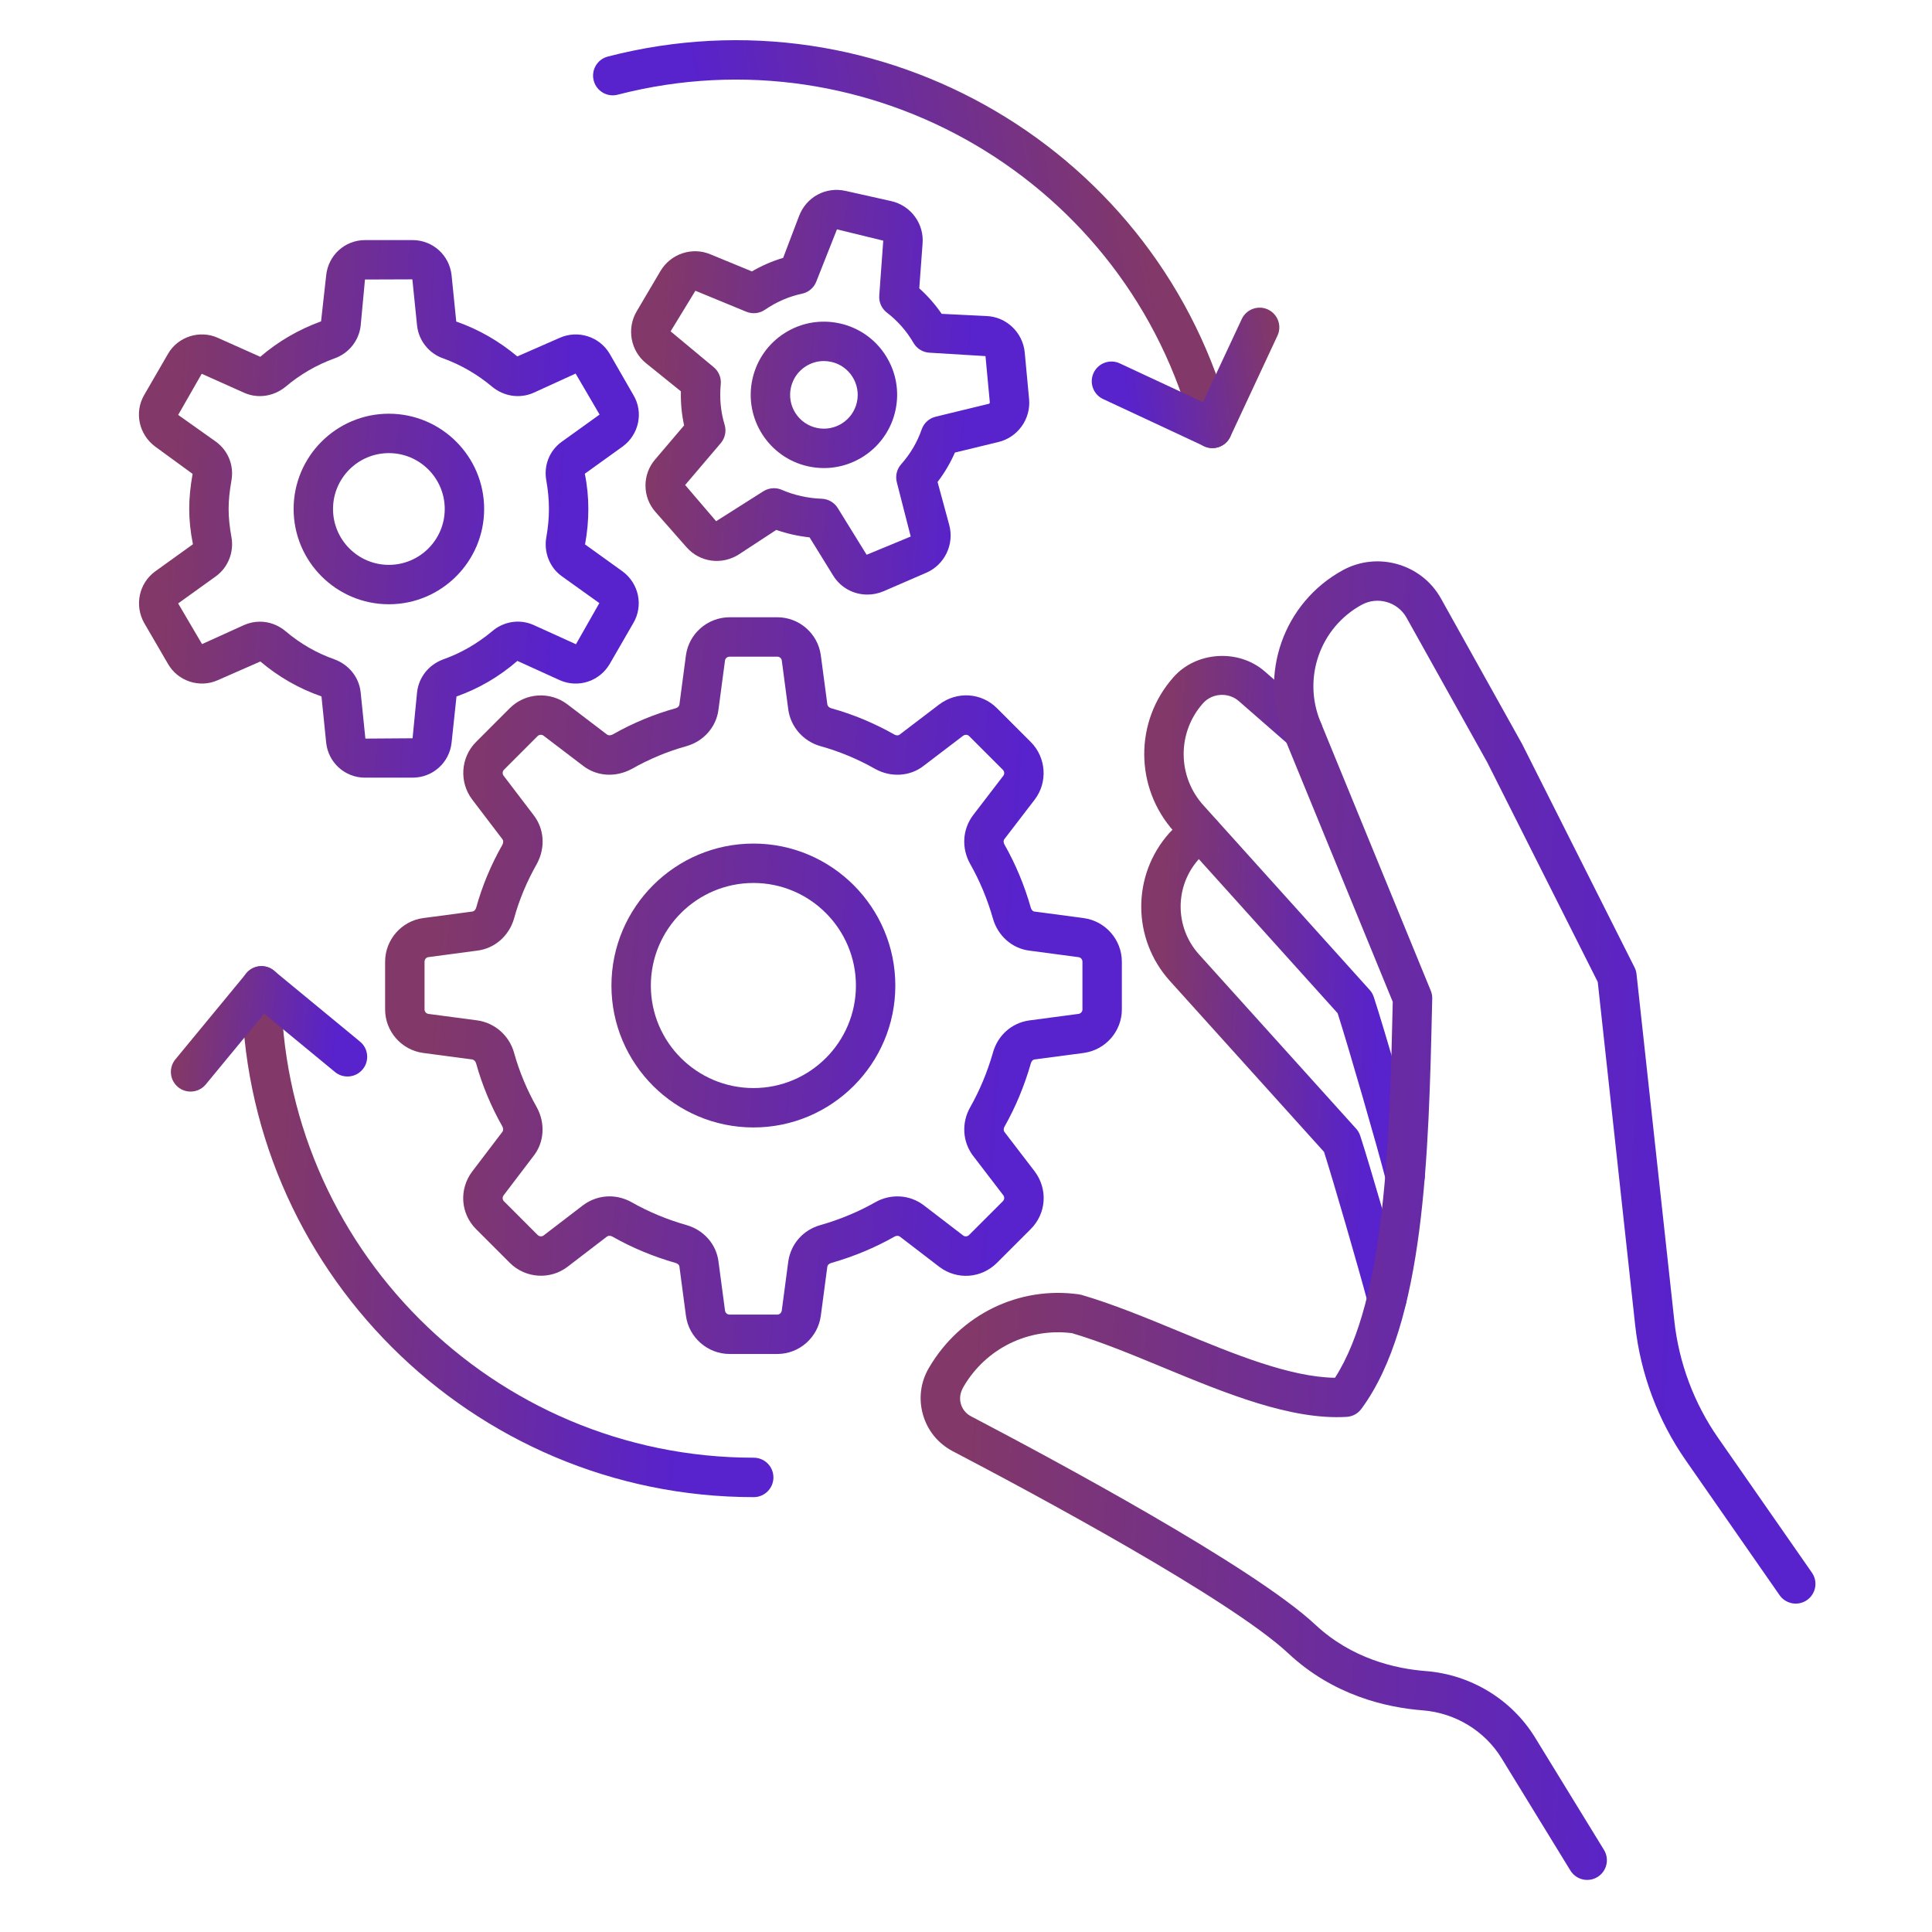
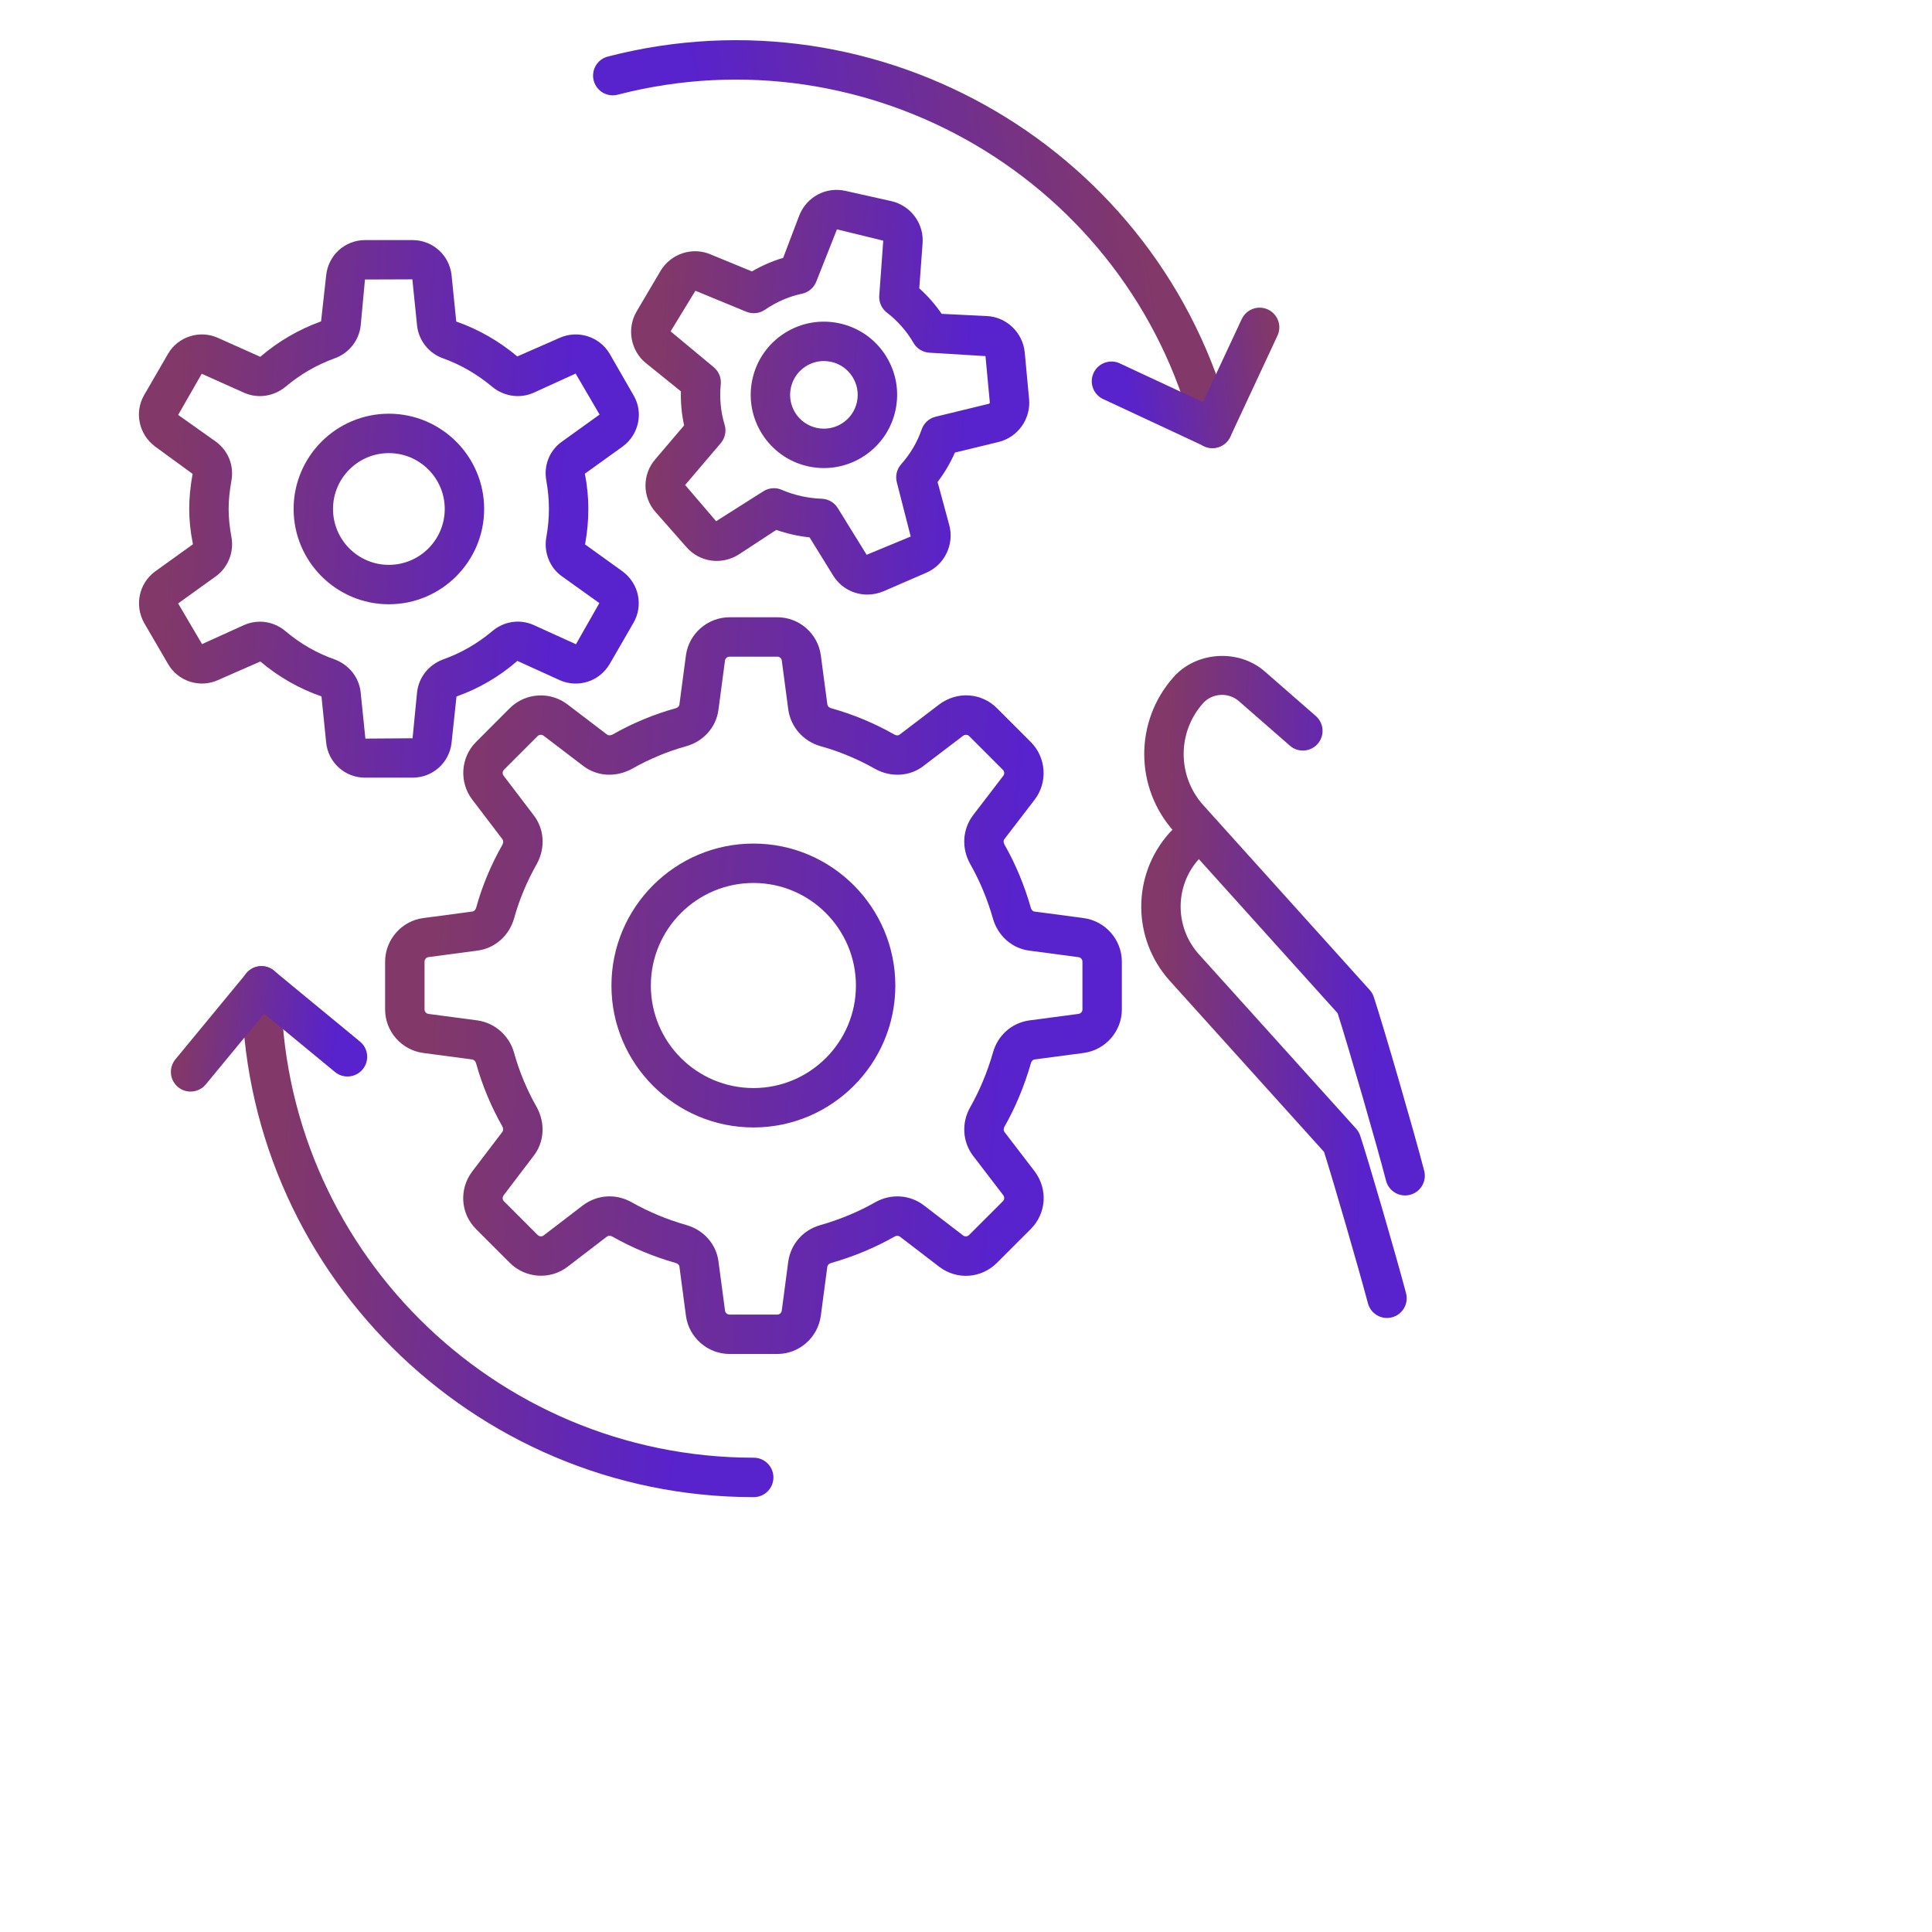
<svg xmlns="http://www.w3.org/2000/svg" width="81" height="81" viewBox="0 0 81 81" fill="none">
  <g clip-path="url(#clip0_1488_4551)">
    <path d="M36.362 24.928C35.788 24.928 35.243 24.639 34.928 24.126L33.941 22.529C33.705 22.504 33.467 22.465 33.233 22.413C32.999 22.36 32.769 22.295 32.545 22.217L30.979 23.243C30.257 23.703 29.338 23.573 28.784 22.944L27.488 21.472C26.928 20.849 26.918 19.894 27.472 19.257L28.682 17.835C28.58 17.372 28.535 16.894 28.547 16.407L27.087 15.229C26.436 14.709 26.267 13.771 26.694 13.051L27.69 11.363C28.119 10.638 29.021 10.337 29.793 10.666L31.524 11.379C31.944 11.135 32.382 10.945 32.834 10.811L33.501 9.056C33.803 8.261 34.621 7.817 35.449 8.003L37.363 8.431C38.191 8.616 38.755 9.389 38.678 10.227L38.541 12.088C38.894 12.404 39.211 12.766 39.48 13.158L41.358 13.25C42.188 13.28 42.881 13.936 42.962 14.774L43.145 16.73C43.224 17.563 42.671 18.338 41.858 18.532L40.035 18.974C39.844 19.411 39.601 19.823 39.308 20.207L39.8 22.02C40.014 22.827 39.601 23.68 38.839 24.01L37.041 24.79C36.818 24.883 36.588 24.928 36.362 24.928ZM32.447 20.468C32.558 20.468 32.67 20.49 32.775 20.536C33.034 20.648 33.309 20.737 33.593 20.8C33.878 20.864 34.165 20.9 34.448 20.91C34.725 20.919 34.979 21.066 35.124 21.301L36.334 23.259L38.182 22.494L37.602 20.229C37.528 19.96 37.596 19.673 37.781 19.465C38.167 19.029 38.458 18.537 38.642 18.002C38.735 17.737 38.955 17.536 39.229 17.47L41.471 16.926C41.471 16.925 41.5 16.884 41.5 16.884L41.317 14.93L38.972 14.787C38.691 14.773 38.438 14.618 38.298 14.375C38.015 13.886 37.63 13.448 37.185 13.108C36.964 12.939 36.842 12.669 36.863 12.391L37.031 10.09L35.09 9.616L34.226 11.799C34.126 12.062 33.899 12.256 33.624 12.314C33.081 12.428 32.557 12.655 32.068 12.988C31.839 13.145 31.547 13.175 31.288 13.069L29.155 12.19L28.116 13.892L29.915 15.388C30.131 15.563 30.245 15.834 30.218 16.11C30.162 16.699 30.216 17.268 30.379 17.802C30.462 18.071 30.401 18.364 30.219 18.578L28.725 20.334L30.024 21.852L31.994 20.603C32.131 20.513 32.289 20.468 32.447 20.468ZM34.544 19.624C34.322 19.624 34.098 19.6 33.874 19.55C32.222 19.181 31.179 17.537 31.548 15.885C31.727 15.085 32.207 14.403 32.899 13.963C33.591 13.524 34.413 13.383 35.213 13.56C36.013 13.739 36.695 14.218 37.135 14.91C37.573 15.602 37.717 16.424 37.538 17.224C37.219 18.651 35.949 19.624 34.544 19.624ZM34.539 15.137C34.274 15.137 34.014 15.213 33.784 15.358C33.464 15.561 33.243 15.876 33.16 16.246C33.078 16.615 33.144 16.995 33.346 17.314C33.55 17.634 33.864 17.855 34.234 17.938C34.997 18.108 35.755 17.627 35.926 16.864C36.096 16.102 35.615 15.342 34.852 15.172C34.748 15.149 34.644 15.137 34.539 15.137Z" fill="url(#paint0_linear_1488_4551)" />
    <path d="M58.149 55.257C57.785 55.257 57.45 55.013 57.352 54.643C56.943 53.108 55.909 49.547 55.511 48.294L49.037 41.115C47.459 39.355 47.45 36.699 49.016 34.933C49.328 34.586 49.719 34.327 50.152 34.179C50.672 33.999 51.249 34.414 51.249 34.961C51.249 35.342 50.993 35.663 50.643 35.758C50.494 35.817 50.358 35.912 50.249 36.033C49.243 37.166 49.249 38.877 50.265 40.01L56.855 47.319C56.933 47.404 56.991 47.505 57.027 47.615C57.393 48.727 58.506 52.554 58.949 54.218C59.066 54.659 58.804 55.112 58.362 55.229C58.291 55.248 58.219 55.257 58.149 55.257Z" fill="url(#paint1_linear_1488_4551)" />
    <path d="M58.909 50.12C58.541 50.12 58.206 49.872 58.11 49.5C57.738 48.054 56.524 43.861 56.081 42.48L49.227 34.87C47.566 33.03 47.553 30.245 49.198 28.392C50.149 27.312 51.92 27.194 53.016 28.142L55.166 30.019C55.51 30.32 55.545 30.841 55.245 31.185C54.946 31.529 54.424 31.565 54.08 31.264L51.932 29.389C51.497 29.013 50.817 29.055 50.435 29.487C49.348 30.711 49.357 32.549 50.454 33.764L57.426 41.505C57.502 41.59 57.56 41.689 57.596 41.798C58.002 43.024 59.306 47.52 59.71 49.087C59.824 49.529 59.558 49.98 59.116 50.093C59.047 50.111 58.978 50.12 58.909 50.12Z" fill="url(#paint2_linear_1488_4551)" />
-     <path d="M66.544 78.817C66.267 78.817 65.995 78.677 65.839 78.422L62.953 73.714C62.247 72.564 61.011 71.814 59.647 71.707C58.115 71.588 55.895 71.078 54.017 69.322C51.575 67.04 43.361 62.631 39.943 60.842C39.33 60.52 38.887 59.977 38.697 59.313C38.505 58.647 38.593 57.95 38.943 57.352C40.258 55.105 42.713 53.916 45.227 54.265C45.266 54.27 45.305 54.279 45.344 54.289C46.653 54.67 48.057 55.251 49.417 55.812C51.708 56.76 54.071 57.737 55.97 57.764C58.105 54.448 58.262 47.631 58.389 42.118L58.391 42.001L53.829 30.877C52.757 28.263 53.815 25.268 56.291 23.909C57.753 23.107 59.602 23.639 60.413 25.093L63.816 31.194L68.529 40.559C68.574 40.647 68.602 40.742 68.612 40.84L70.198 55.387C70.39 57.142 71.024 58.836 72.032 60.283L75.965 65.934C76.226 66.308 76.133 66.823 75.759 67.084C75.385 67.344 74.869 67.252 74.609 66.878L70.677 61.227C69.511 59.553 68.778 57.596 68.556 55.566L66.986 41.168L62.357 31.968L58.97 25.898C58.599 25.233 57.753 24.991 57.087 25.357C55.348 26.311 54.604 28.415 55.357 30.25L59.985 41.534C60.029 41.639 60.05 41.752 60.047 41.866L60.04 42.156C59.897 48.397 59.734 55.472 57.074 59.07C56.929 59.267 56.705 59.389 56.461 59.403C54.131 59.544 51.409 58.425 48.785 57.34C47.429 56.779 46.147 56.248 44.942 55.893C43.111 55.661 41.334 56.536 40.401 58.132C40.249 58.391 40.22 58.629 40.284 58.857C40.349 59.084 40.5 59.269 40.709 59.378C44.187 61.199 52.555 65.695 55.145 68.115C56.674 69.544 58.506 69.962 59.774 70.06C61.665 70.207 63.38 71.25 64.361 72.851L67.248 77.559C67.486 77.948 67.364 78.457 66.975 78.695C66.84 78.778 66.691 78.817 66.544 78.817Z" fill="url(#paint3_linear_1488_4551)" />
    <path d="M32.592 56.766H30.589C29.669 56.766 28.883 56.079 28.759 55.169L28.485 53.103C28.474 53.018 28.393 52.969 28.326 52.95C27.392 52.684 26.5 52.313 25.677 51.846C25.63 51.82 25.53 51.782 25.438 51.85L23.795 53.11C23.067 53.669 22.025 53.597 21.372 52.944L19.96 51.532C19.306 50.878 19.238 49.862 19.797 49.116L21.059 47.458C21.115 47.388 21.096 47.291 21.061 47.225C20.587 46.389 20.215 45.497 19.961 44.584C19.936 44.491 19.872 44.429 19.79 44.417L17.737 44.145C16.829 44.02 16.146 43.237 16.146 42.324V40.321C16.146 39.403 16.829 38.617 17.733 38.492L19.801 38.217C19.886 38.206 19.942 38.13 19.963 38.058C20.211 37.156 20.582 36.263 21.067 35.41C21.081 35.382 21.129 35.268 21.062 35.182L19.801 33.526C19.242 32.795 19.31 31.754 19.96 31.105L21.372 29.692C22.022 29.042 23.065 28.974 23.795 29.535L25.445 30.792C25.537 30.861 25.65 30.813 25.694 30.789C26.531 30.314 27.424 29.943 28.331 29.693C28.41 29.671 28.476 29.608 28.484 29.541L28.759 27.47C28.884 26.561 29.671 25.879 30.589 25.879H32.592C33.505 25.879 34.288 26.561 34.412 27.466L34.687 29.534C34.697 29.604 34.759 29.668 34.85 29.694C35.765 29.948 36.658 30.32 37.504 30.799C37.561 30.831 37.655 30.849 37.714 30.801L39.379 29.533C40.129 28.971 41.146 29.038 41.799 29.692L43.212 31.105C43.866 31.757 43.937 32.799 43.377 33.528L42.11 35.18C42.049 35.262 42.087 35.362 42.116 35.413C42.581 36.233 42.952 37.124 43.217 38.057C43.238 38.13 43.291 38.207 43.364 38.216L45.434 38.491C45.435 38.491 45.436 38.491 45.436 38.492C46.347 38.615 47.034 39.401 47.034 40.321V42.324C47.034 43.239 46.347 44.021 45.436 44.145L43.37 44.419C43.271 44.434 43.231 44.538 43.219 44.583C42.947 45.53 42.576 46.419 42.114 47.236C42.069 47.314 42.069 47.402 42.112 47.458L43.378 49.109C43.941 49.858 43.87 50.874 43.212 51.532L41.799 52.944C41.143 53.601 40.126 53.674 39.384 53.115L37.724 51.842C37.67 51.801 37.58 51.802 37.506 51.844C36.69 52.307 35.799 52.679 34.858 52.949C34.806 52.963 34.701 53.003 34.685 53.114L34.413 55.166C34.289 56.079 33.506 56.766 32.592 56.766ZM25.554 50.158C25.872 50.158 26.191 50.241 26.487 50.407C27.201 50.811 27.969 51.131 28.776 51.36C29.504 51.566 30.034 52.167 30.123 52.893L30.397 54.949C30.41 55.043 30.49 55.114 30.589 55.114H32.592C32.684 55.114 32.763 55.042 32.776 54.947L33.049 52.886C33.159 52.141 33.679 51.56 34.41 51.358C35.218 51.127 35.988 50.806 36.689 50.409C37.34 50.036 38.142 50.084 38.727 50.53L40.382 51.799C40.455 51.854 40.561 51.846 40.631 51.776L42.044 50.363C42.114 50.293 42.122 50.188 42.061 50.108L40.799 48.461C40.351 47.873 40.304 47.072 40.678 46.418C41.074 45.718 41.395 44.949 41.629 44.134C41.829 43.411 42.41 42.89 43.142 42.783L45.216 42.508C45.31 42.495 45.382 42.416 45.382 42.324V40.321C45.382 40.221 45.313 40.143 45.215 40.129L43.153 39.855C42.435 39.765 41.834 39.236 41.628 38.507C41.399 37.703 41.079 36.934 40.676 36.223C40.305 35.559 40.35 34.78 40.791 34.185L42.066 32.522C42.122 32.45 42.112 32.341 42.044 32.273L40.631 30.86C40.563 30.792 40.458 30.789 40.374 30.851L38.726 32.106C38.165 32.55 37.364 32.606 36.7 32.242C35.96 31.823 35.193 31.503 34.409 31.286C33.691 31.087 33.158 30.489 33.051 29.763L32.776 27.687C32.763 27.602 32.683 27.531 32.592 27.531H30.589C30.492 27.531 30.409 27.6 30.396 27.692L30.122 29.751C30.033 30.474 29.504 31.079 28.774 31.285C27.994 31.5 27.227 31.819 26.491 32.236C25.802 32.606 25.022 32.552 24.442 32.104L22.792 30.847C22.714 30.787 22.606 30.796 22.54 30.86L21.128 32.273C21.062 32.338 21.057 32.448 21.114 32.523L22.374 34.177C22.819 34.754 22.873 35.533 22.514 36.206C22.087 36.959 21.767 37.726 21.554 38.502C21.346 39.235 20.742 39.765 20.012 39.855L17.955 40.129C17.868 40.141 17.799 40.224 17.799 40.321V42.324C17.799 42.415 17.869 42.495 17.959 42.508L20.019 42.781C20.756 42.889 21.354 43.423 21.554 44.142C21.771 44.925 22.091 45.692 22.504 46.422C22.874 47.098 22.818 47.899 22.364 48.471L21.116 50.112C21.057 50.19 21.06 50.296 21.128 50.363L22.54 51.776C22.608 51.844 22.718 51.854 22.789 51.799L24.442 50.532C24.776 50.283 25.164 50.158 25.554 50.158ZM31.59 47.269C28.306 47.269 25.635 44.602 25.635 41.322C25.635 38.039 28.306 35.367 31.59 35.367C34.87 35.367 37.537 38.039 37.537 41.322C37.537 44.602 34.87 47.269 31.59 47.269ZM31.59 37.019C29.217 37.019 27.287 38.95 27.287 41.322C27.287 43.691 29.217 45.617 31.59 45.617C33.959 45.617 35.885 43.691 35.885 41.322C35.885 38.95 33.959 37.019 31.59 37.019Z" fill="url(#paint4_linear_1488_4551)" />
    <path d="M17.297 32.604H15.302C14.462 32.604 13.762 31.973 13.675 31.136L13.478 29.198C12.535 28.87 11.675 28.376 10.916 27.733L9.134 28.515C8.368 28.863 7.448 28.558 7.036 27.822L6.042 26.114C5.631 25.377 5.829 24.459 6.494 23.965L8.089 22.818C7.98 22.276 7.933 21.796 7.933 21.339C7.933 20.881 7.978 20.413 8.075 19.868L6.505 18.722C5.823 18.215 5.627 17.294 6.038 16.572L7.043 14.837C7.455 14.116 8.375 13.819 9.135 14.165L10.912 14.959C11.668 14.31 12.523 13.814 13.461 13.473L13.675 11.545C13.762 10.702 14.46 10.066 15.302 10.066H17.297C18.143 10.066 18.846 10.702 18.933 11.545L19.129 13.481C20.067 13.808 20.923 14.303 21.689 14.943L23.466 14.164C24.232 13.824 25.132 14.11 25.559 14.829L26.56 16.57C26.983 17.282 26.794 18.208 26.114 18.714L24.519 19.861C24.622 20.372 24.666 20.853 24.666 21.339C24.666 21.829 24.622 22.309 24.532 22.805C24.533 22.806 24.517 22.817 24.519 22.818L26.103 23.957C26.787 24.465 26.978 25.389 26.558 26.113L25.565 27.832C25.14 28.565 24.241 28.86 23.469 28.517L21.691 27.709C20.915 28.383 20.057 28.876 19.139 29.2L18.933 31.134C18.845 31.973 18.142 32.604 17.297 32.604ZM10.896 26.064C11.287 26.064 11.672 26.205 11.988 26.476C12.589 26.985 13.274 27.38 14.019 27.642C14.638 27.872 15.056 28.402 15.121 29.029L15.319 30.966L17.297 30.952L17.485 29.031C17.553 28.401 17.97 27.872 18.576 27.647C19.32 27.384 20.007 26.989 20.629 26.469C21.115 26.05 21.783 25.944 22.366 26.201L24.147 27.01L25.128 25.285L23.558 24.162C23.043 23.796 22.787 23.146 22.908 22.506C22.979 22.113 23.014 21.73 23.014 21.339C23.014 20.951 22.978 20.564 22.906 20.156C22.786 19.52 23.035 18.887 23.558 18.516L25.138 17.381L24.133 15.662L22.371 16.467C21.793 16.722 21.128 16.623 20.632 16.213C20.011 15.693 19.322 15.295 18.581 15.025C17.991 14.823 17.555 14.283 17.486 13.654L17.288 11.712L15.302 11.719L15.122 13.648C15.054 14.282 14.617 14.823 14.01 15.031C13.273 15.3 12.585 15.697 11.982 16.207C11.479 16.623 10.814 16.721 10.242 16.47L8.457 15.671L7.47 17.395L9.054 18.519C9.575 18.902 9.82 19.53 9.7 20.165C9.623 20.604 9.585 20.98 9.585 21.339C9.585 21.702 9.623 22.074 9.702 22.512C9.819 23.135 9.568 23.782 9.06 24.155L7.469 25.299L8.471 27.004L10.235 26.204C10.449 26.11 10.674 26.064 10.896 26.064ZM16.303 25.334C14.101 25.334 12.31 23.542 12.31 21.339C12.31 19.137 14.101 17.345 16.303 17.345C18.506 17.345 20.298 19.137 20.298 21.339C20.298 23.542 18.506 25.334 16.303 25.334ZM16.303 18.997C15.012 18.997 13.962 20.048 13.962 21.339C13.962 22.631 15.012 23.682 16.303 23.682C17.595 23.682 18.646 22.631 18.646 21.339C18.646 20.048 17.595 18.997 16.303 18.997Z" fill="url(#paint5_linear_1488_4551)" />
    <path d="M31.6 62.768C19.765 62.768 10.137 53.151 10.137 41.33C10.137 40.874 10.506 40.504 10.963 40.504C11.419 40.504 11.789 40.874 11.789 41.33C11.789 52.239 20.676 61.115 31.6 61.115C32.057 61.115 32.426 61.485 32.426 61.941C32.426 62.398 32.057 62.768 31.6 62.768Z" fill="url(#paint6_linear_1488_4551)" />
    <path d="M7.989 45.765C7.805 45.765 7.618 45.704 7.465 45.577C7.113 45.287 7.063 44.766 7.353 44.414L10.326 40.809C10.614 40.457 11.136 40.405 11.488 40.697L15.094 43.67C15.446 43.96 15.496 44.48 15.206 44.832C14.917 45.183 14.395 45.235 14.044 44.944L11.075 42.497L8.627 45.465C8.465 45.663 8.228 45.765 7.989 45.765Z" fill="url(#paint7_linear_1488_4551)" />
    <path d="M25.484 2.371C36.942 -0.591 48.671 6.31 51.629 17.755C51.743 18.197 51.478 18.647 51.036 18.761C50.594 18.876 50.144 18.61 50.03 18.168C47.3 7.606 36.474 1.236 25.897 3.97C25.455 4.085 25.005 3.819 24.891 3.377C24.777 2.936 25.042 2.485 25.484 2.371Z" fill="url(#paint8_linear_1488_4551)" />
    <path d="M52.604 12.925C52.783 12.879 52.979 12.892 53.159 12.976C53.573 13.169 53.752 13.661 53.558 14.074L51.583 18.308C51.391 18.721 50.899 18.902 50.485 18.708L46.25 16.732C45.836 16.539 45.657 16.048 45.85 15.634C46.042 15.222 46.535 15.041 46.948 15.235L50.434 16.861L52.061 13.376C52.17 13.143 52.373 12.985 52.604 12.925Z" fill="url(#paint9_linear_1488_4551)" />
  </g>
  <defs>
    <linearGradient id="paint0_linear_1488_4551" x1="39.98" y1="24.928" x2="26.953" y2="24.017" gradientUnits="userSpaceOnUse">
      <stop stop-color="#5822CC" />
      <stop offset="1" stop-color="#823868" />
    </linearGradient>
    <linearGradient id="paint1_linear_1488_4551" x1="56.861" y1="55.257" x2="48.146" y2="54.931" gradientUnits="userSpaceOnUse">
      <stop stop-color="#5822CC" />
      <stop offset="1" stop-color="#823868" />
    </linearGradient>
    <linearGradient id="paint2_linear_1488_4551" x1="57.501" y1="50.12" x2="48.288" y2="49.779" gradientUnits="userSpaceOnUse">
      <stop stop-color="#5822CC" />
      <stop offset="1" stop-color="#823868" />
    </linearGradient>
    <linearGradient id="paint3_linear_1488_4551" x1="68.983" y1="78.817" x2="39.632" y2="77.4" gradientUnits="userSpaceOnUse">
      <stop stop-color="#5822CC" />
      <stop offset="1" stop-color="#823868" />
    </linearGradient>
    <linearGradient id="paint4_linear_1488_4551" x1="41.163" y1="56.766" x2="17.064" y2="55.052" gradientUnits="userSpaceOnUse">
      <stop stop-color="#5822CC" />
      <stop offset="1" stop-color="#823868" />
    </linearGradient>
    <linearGradient id="paint5_linear_1488_4551" x1="22.8" y1="32.604" x2="6.435" y2="31.522" gradientUnits="userSpaceOnUse">
      <stop stop-color="#5822CC" />
      <stop offset="1" stop-color="#823868" />
    </linearGradient>
    <linearGradient id="paint6_linear_1488_4551" x1="28.19" y1="62.768" x2="10.799" y2="61.529" gradientUnits="userSpaceOnUse">
      <stop stop-color="#5822CC" />
      <stop offset="1" stop-color="#823868" />
    </linearGradient>
    <linearGradient id="paint7_linear_1488_4551" x1="13.83" y1="45.765" x2="7.455" y2="45.056" gradientUnits="userSpaceOnUse">
      <stop stop-color="#5822CC" />
      <stop offset="1" stop-color="#823868" />
    </linearGradient>
    <linearGradient id="paint8_linear_1488_4551" x1="28.786" y1="1.517" x2="45.933" y2="-1.636" gradientUnits="userSpaceOnUse">
      <stop stop-color="#5822CC" />
      <stop offset="1" stop-color="#823868" />
    </linearGradient>
    <linearGradient id="paint9_linear_1488_4551" x1="46.949" y1="14.387" x2="53.299" y2="13.478" gradientUnits="userSpaceOnUse">
      <stop stop-color="#5822CC" />
      <stop offset="1" stop-color="#823868" />
    </linearGradient>
    <clipPath id="clip0_1488_4551">
      <rect width="80" height="80" fill="white" transform="translate(0.969 0.816)" />
    </clipPath>
  </defs>
</svg>